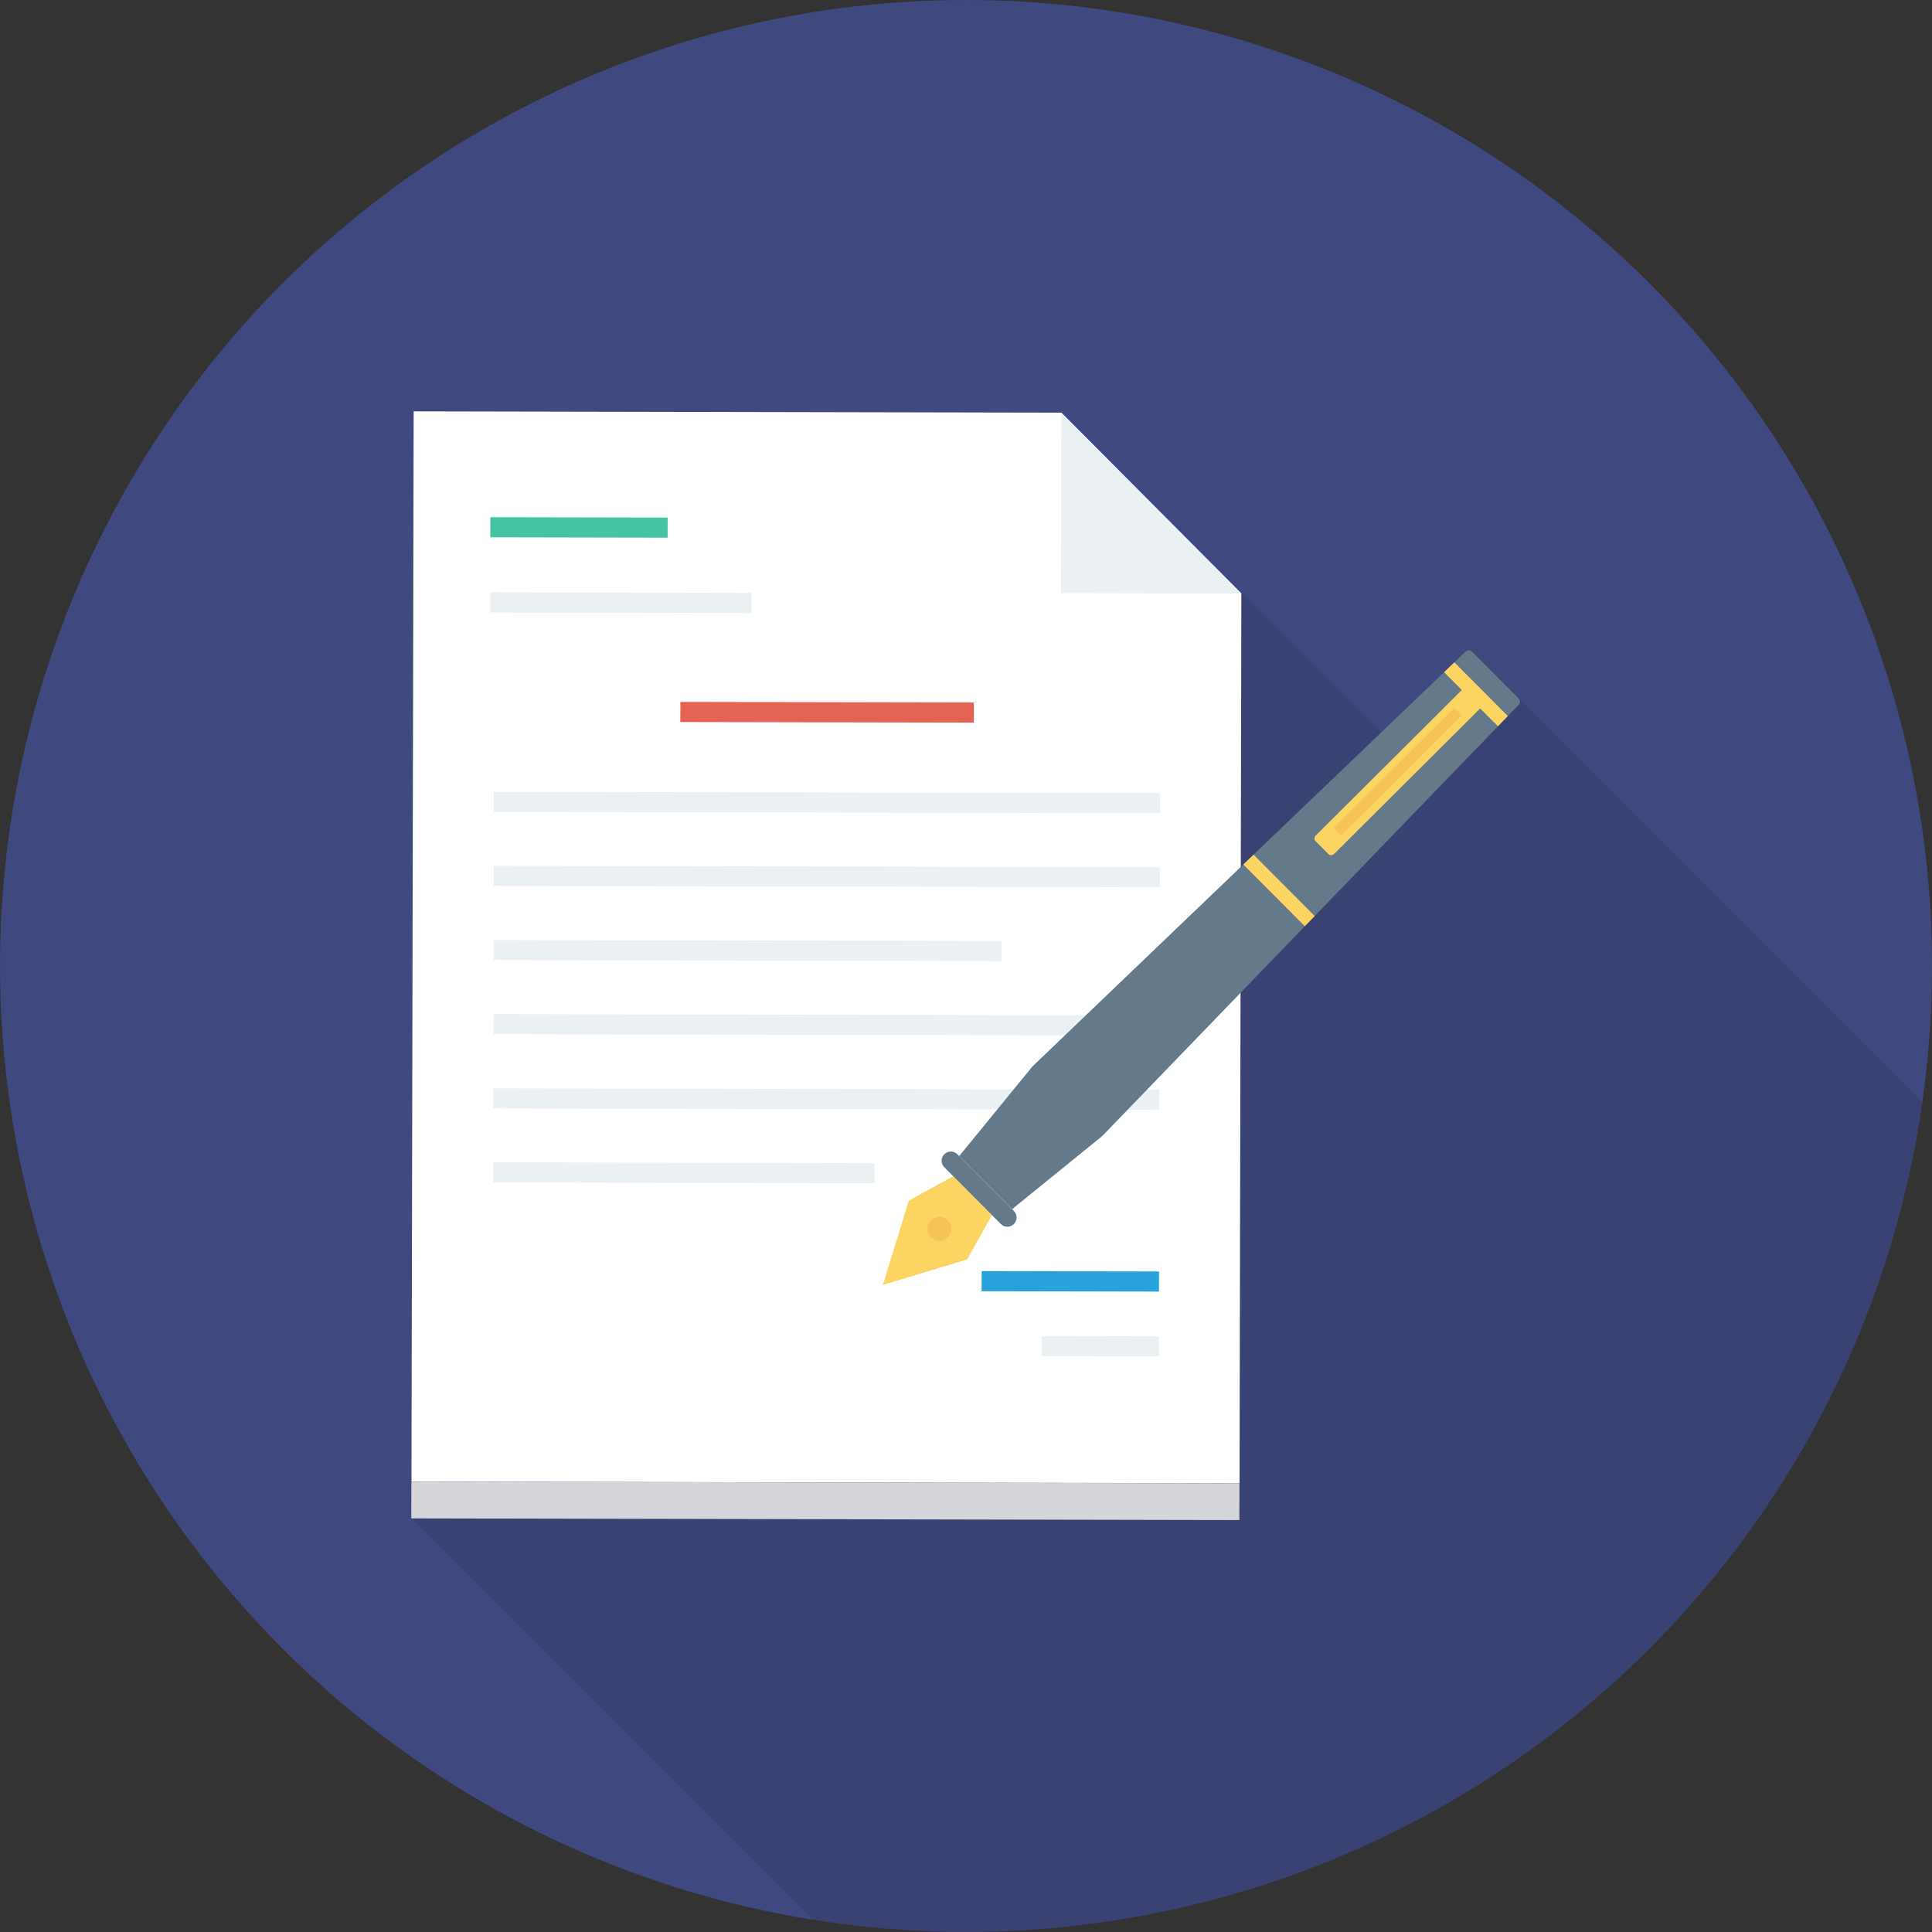
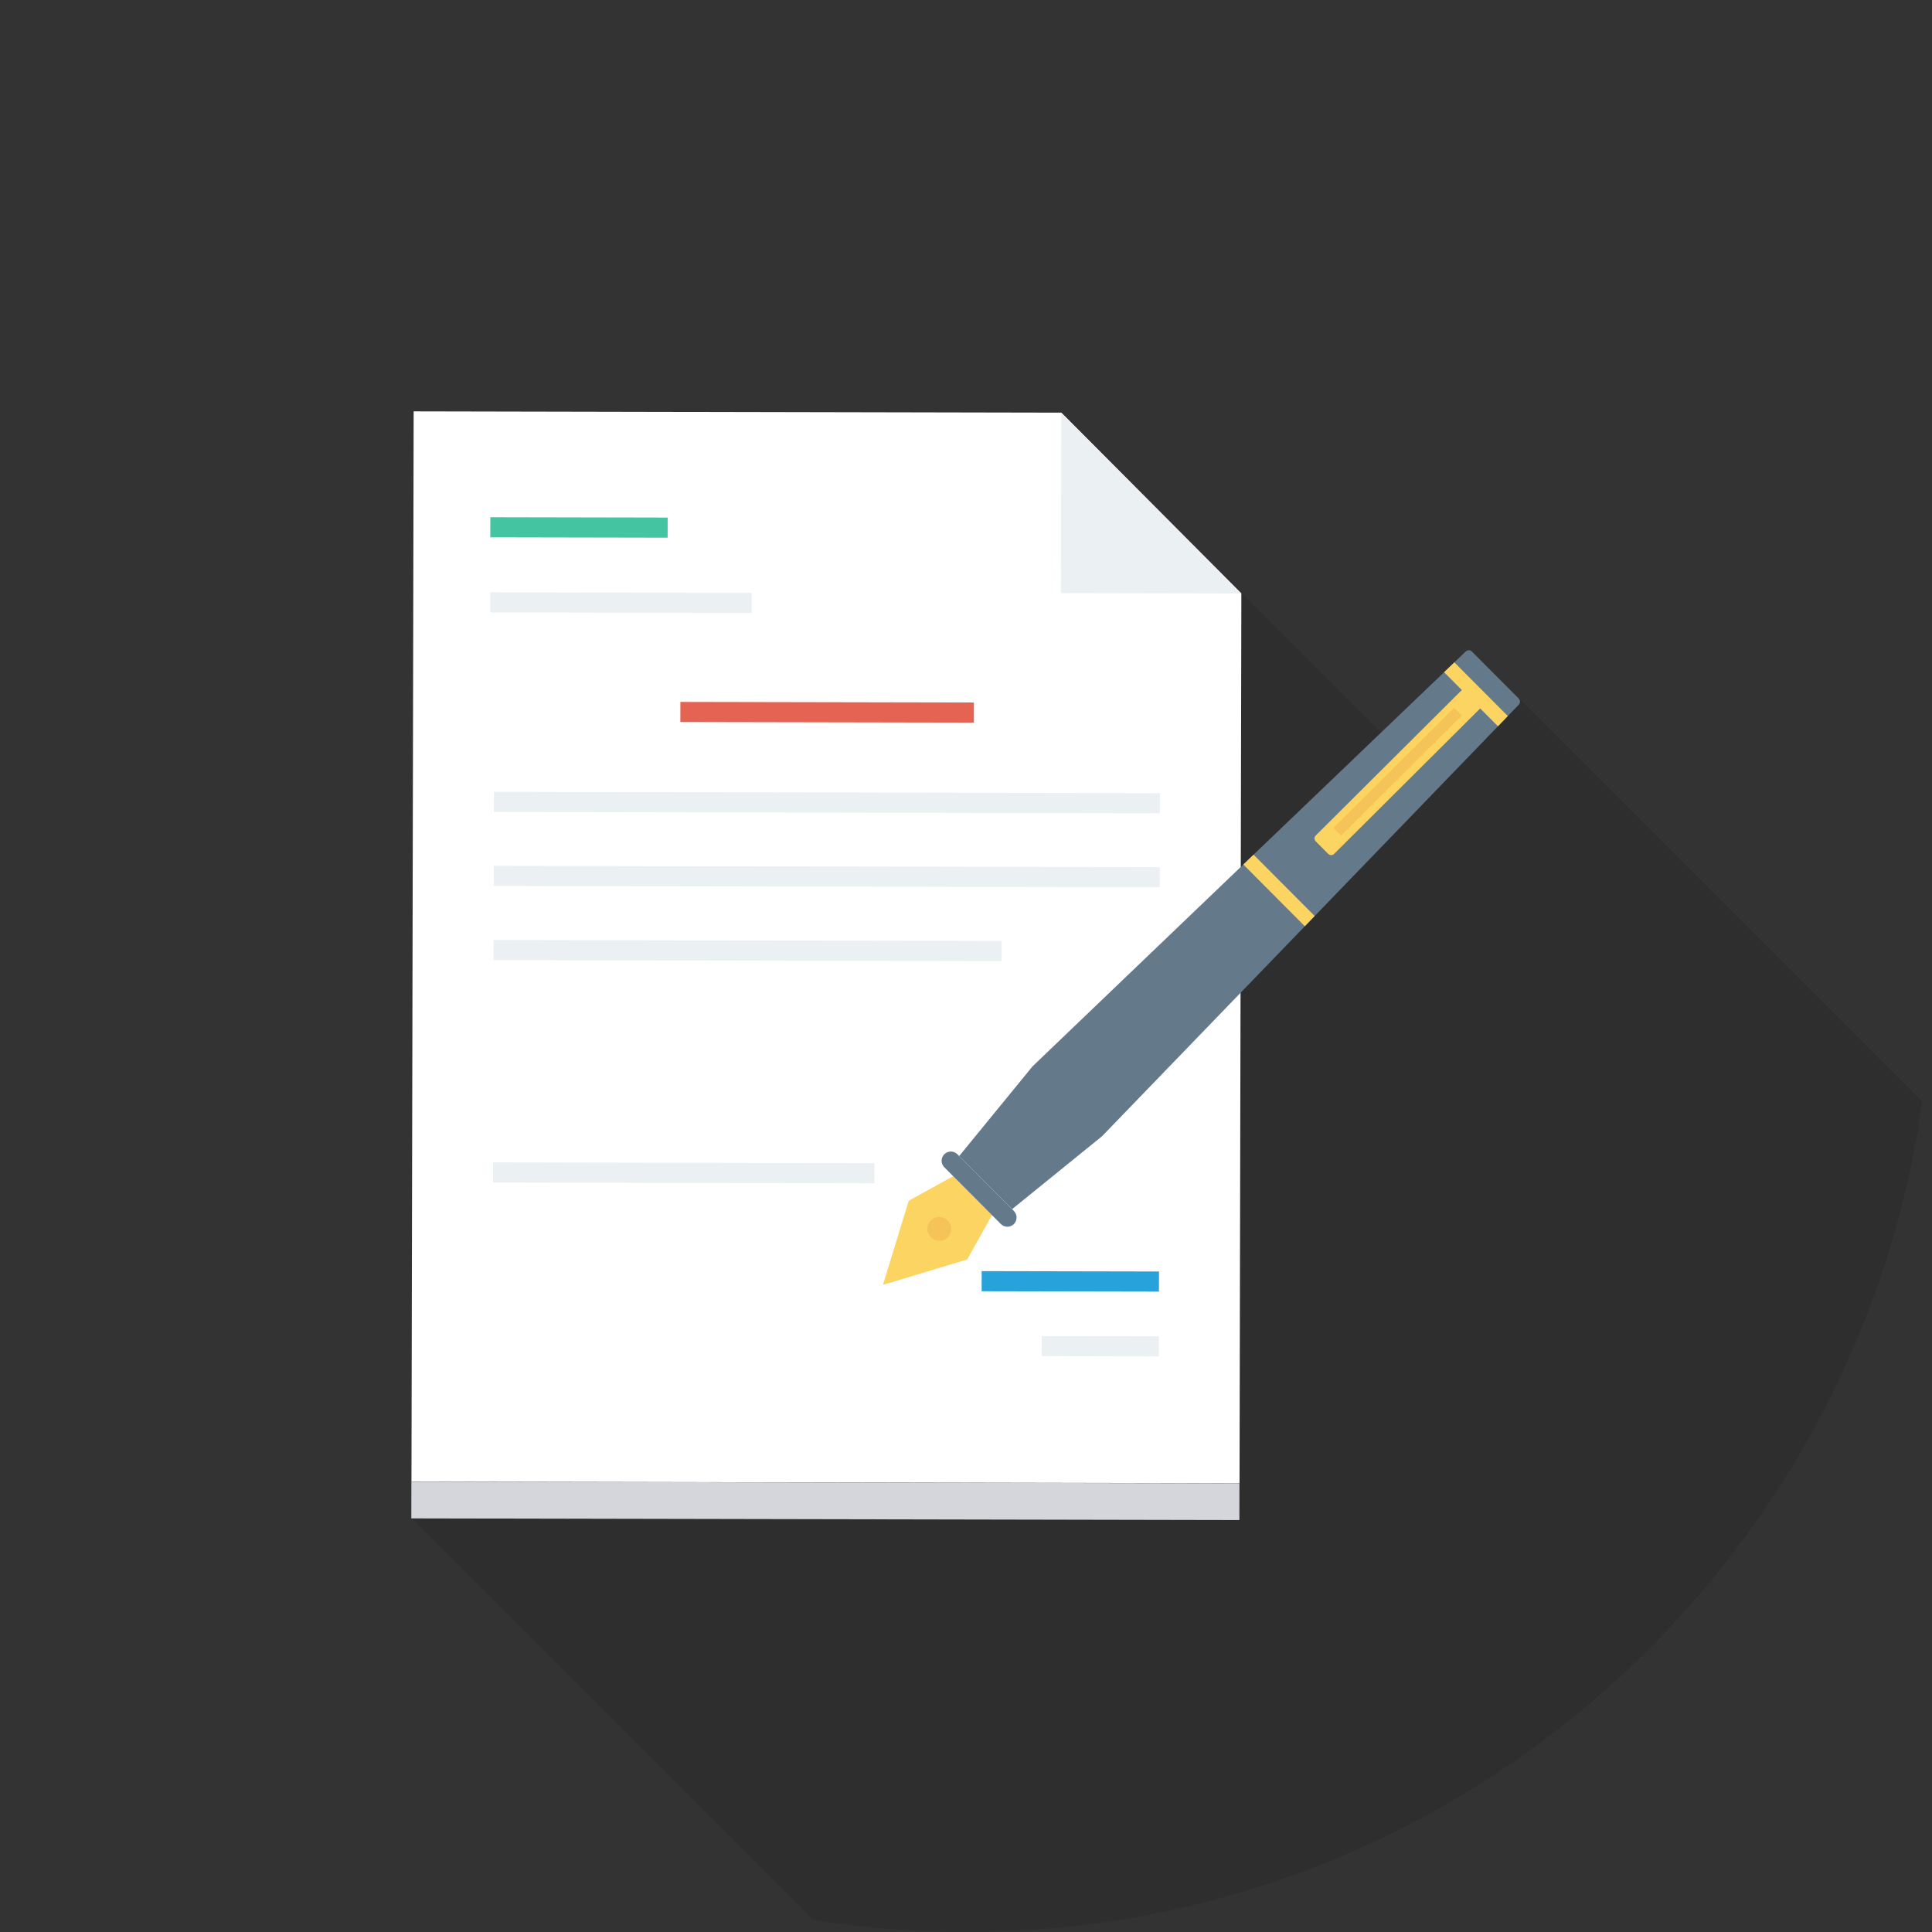
<svg xmlns="http://www.w3.org/2000/svg" id="Layer_1" viewBox="0 0 451.292 451.292" xml:space="preserve" width="800px" height="800px" fill="#000000">
  <rect x="0" y="0" width="451.292" height="451.292" fill="#333333" stroke="none" />
  <g id="SVGRepo_bgCarrier" stroke-width="0" />
  <g id="SVGRepo_tracerCarrier" stroke-linecap="round" stroke-linejoin="round" />
  <g id="SVGRepo_iconCarrier">
-     <ellipse style="fill:#3F497F;" cx="225.646" cy="225.639" rx="225.639" ry="225.639" />
    <path style="opacity:0.1;enable-background:new ;" d="M449.027,257.381L343.834,152.189c-0.41-0.41-1.075-0.41-1.434,0 l-2.662,2.509l-2.407,2.304l-14.717,14.108l-74.729-74.729L96.64,96.073l-0.512,250.01l-0.051,8.55l93.821,93.821 c11.496,1.83,23.275,2.813,35.282,2.837C339.184,451.525,433.561,367.159,449.027,257.381z" />
    <rect x="96.104" y="346.289" transform="matrix(-1 -0.002 0.002 -1 384.917 701.548)" style="fill:#D5D6DB;" width="193.429" height="8.576" />
    <polygon style="fill:#FFFFFF;" points="247.906,96.396 96.625,96.086 96.112,346.076 289.54,346.473 289.967,138.629 " />
    <polygon style="fill:#EBF0F3;" points="247.82,138.543 289.967,138.629 247.906,96.396 " />
    <rect x="132.886" y="102.487" transform="matrix(-0.002 1 -1 -0.002 258.711 -11.785)" style="fill:#44C4A1;" width="4.7" height="41.421" />
    <rect x="247.65" y="278.587" transform="matrix(-0.002 1 -1 -0.002 549.81 49.911)" style="fill:#27A2DB;" width="4.7" height="41.421" />
    <rect x="254.641" y="300.75" transform="matrix(-0.002 1 -1 -0.002 571.956 58.093)" style="fill:#EBF0F3;" width="4.7" height="27.372" />
    <rect x="190.845" y="132.087" transform="matrix(-0.002 1 -1 -0.002 359.961 -26.484)" style="fill:#E56353;" width="4.7" height="68.562" />
    <g>
      <rect x="190.802" y="109.662" transform="matrix(-0.002 1 -1 -0.002 381 -5.314)" style="fill:#EBF0F3;" width="4.7" height="155.582" />
      <rect x="190.766" y="126.951" transform="matrix(-0.002 1 -1 -0.002 398.253 12.047)" style="fill:#EBF0F3;" width="4.7" height="155.582" />
      <rect x="172.278" y="162.681" transform="matrix(-0.002 1 -1 -0.002 397.007 47.849)" style="fill:#EBF0F3;" width="4.7" height="118.682" />
-       <rect x="190.714" y="161.582" transform="matrix(-0.002 1 -1 -0.002 432.833 46.8)" style="fill:#EBF0F3;" width="4.7" height="155.582" />
-       <rect x="190.663" y="178.924" transform="matrix(-0.002 1 -1 -0.002 450.123 64.228)" style="fill:#EBF0F3;" width="4.7" height="155.582" />
      <rect x="157.343" y="229.404" transform="matrix(-0.002 1 -1 -0.002 433.962 114.812)" style="fill:#EBF0F3;" width="4.7" height="89.078" />
      <rect x="142.7" y="110.223" transform="matrix(-0.002 1 -1 -0.002 286.11 -3.998)" style="fill:#EBF0F3;" width="4.7" height="61.077" />
    </g>
    <path style="fill:#64798A;" d="M257.435,265.399l97.327-100.786c0.393-0.407,0.388-1.054-0.011-1.455l-10.921-10.965 c-0.399-0.401-1.046-0.409-1.454-0.018l-101.185,96.912l0,0l-17.138,20.954l12.358,12.408L257.435,265.399L257.435,265.399z" />
    <polygon style="fill:#FCD462;" points="222.65,274.74 212.267,280.485 206.246,300.134 225.92,294.194 231.706,283.834 " />
    <ellipse style="fill:#F6C358;" cx="219.422" cy="287.053" rx="2.79" ry="2.79" />
    <path style="fill:#64798A;" d="M236.833,282.875l-13.202-13.257c-0.84-0.843-2.204-0.846-3.047-0.006l0,0 c-0.843,0.84-0.846,2.204-0.006,3.047l13.203,13.257c0.84,0.843,2.204,0.846,3.047,0.006l0,0 C237.67,285.083,237.673,283.718,236.833,282.875z" />
    <g>
      <polygon style="fill:#FCD462;" points="307.097,213.971 292.822,199.638 290.423,201.936 304.789,216.361 " />
      <path style="fill:#FCD462;" d="M352.208,167.258L339.72,154.72l-2.399,2.297l4.146,4.163l-34.133,33.993 c-0.374,0.373-0.376,0.978-0.003,1.352l2.937,2.949c0.372,0.374,0.978,0.376,1.352,0.003l34.133-33.993l4.146,4.163 L352.208,167.258z" />
    </g>
    <rect x="306.792" y="178.94" transform="matrix(-0.709 0.706 -0.706 -0.709 685.301 77.387)" style="fill:#F6C358;" width="39.757" height="2.524" />
  </g>
</svg>